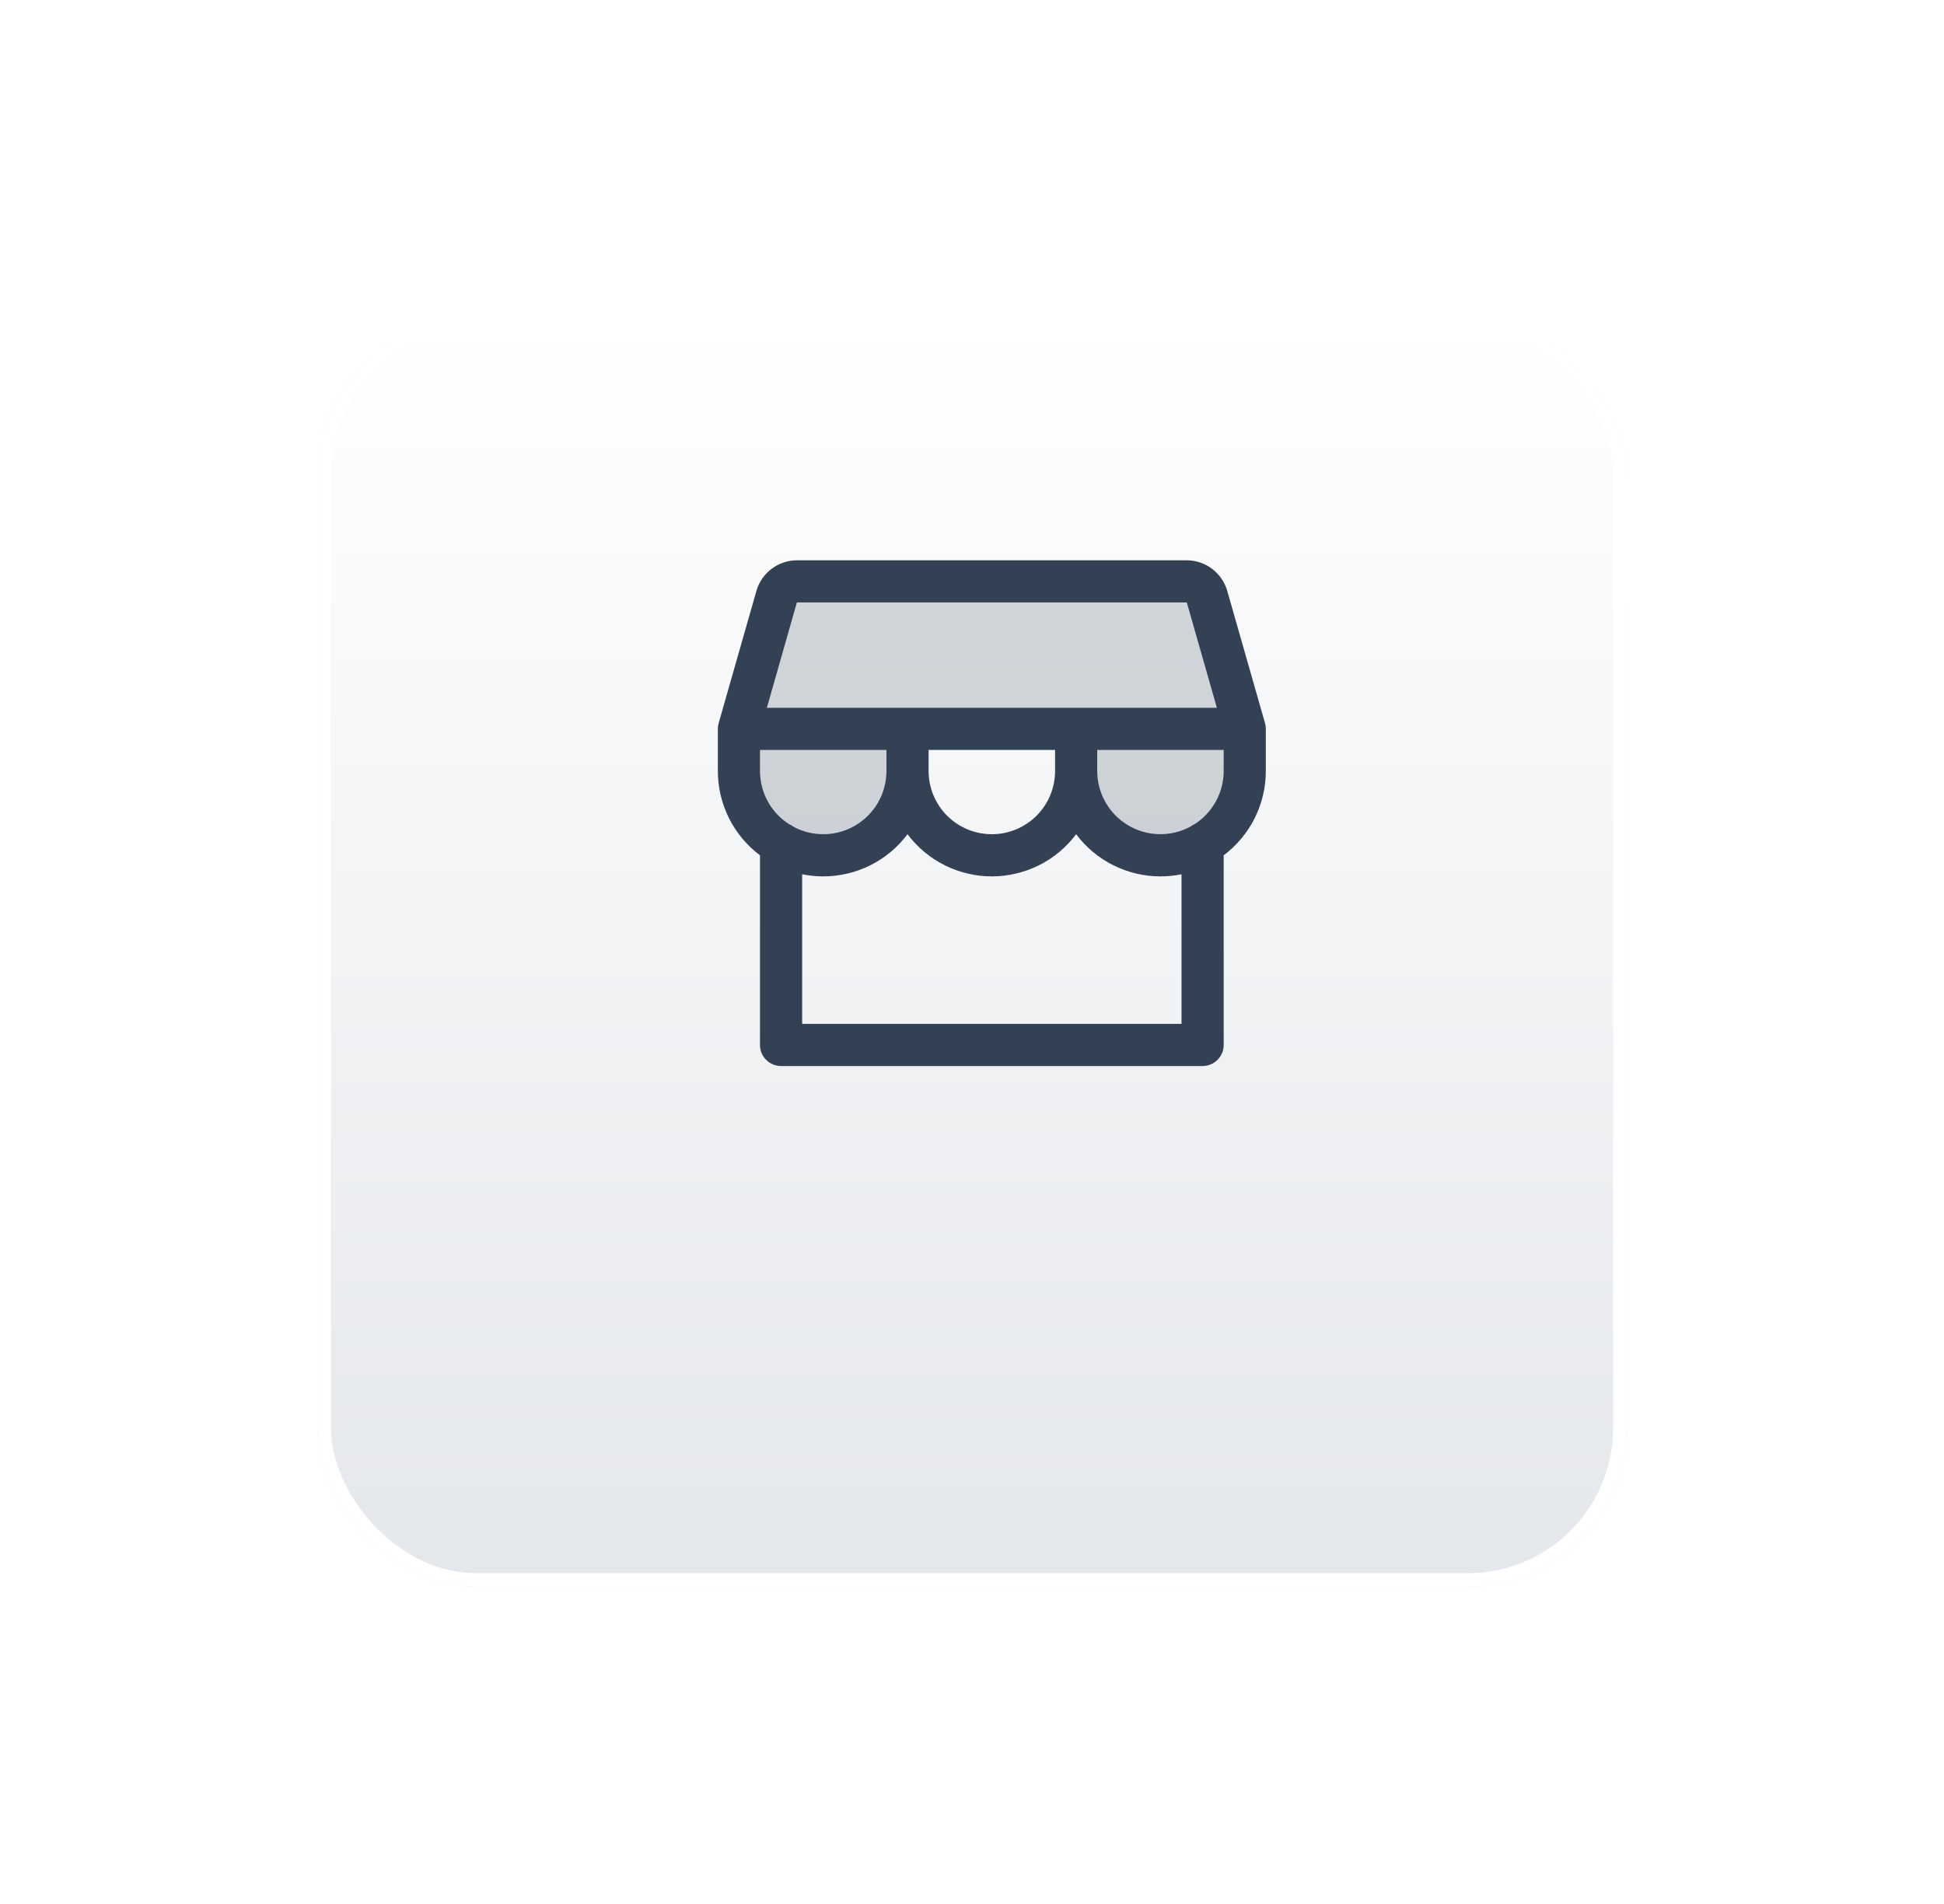
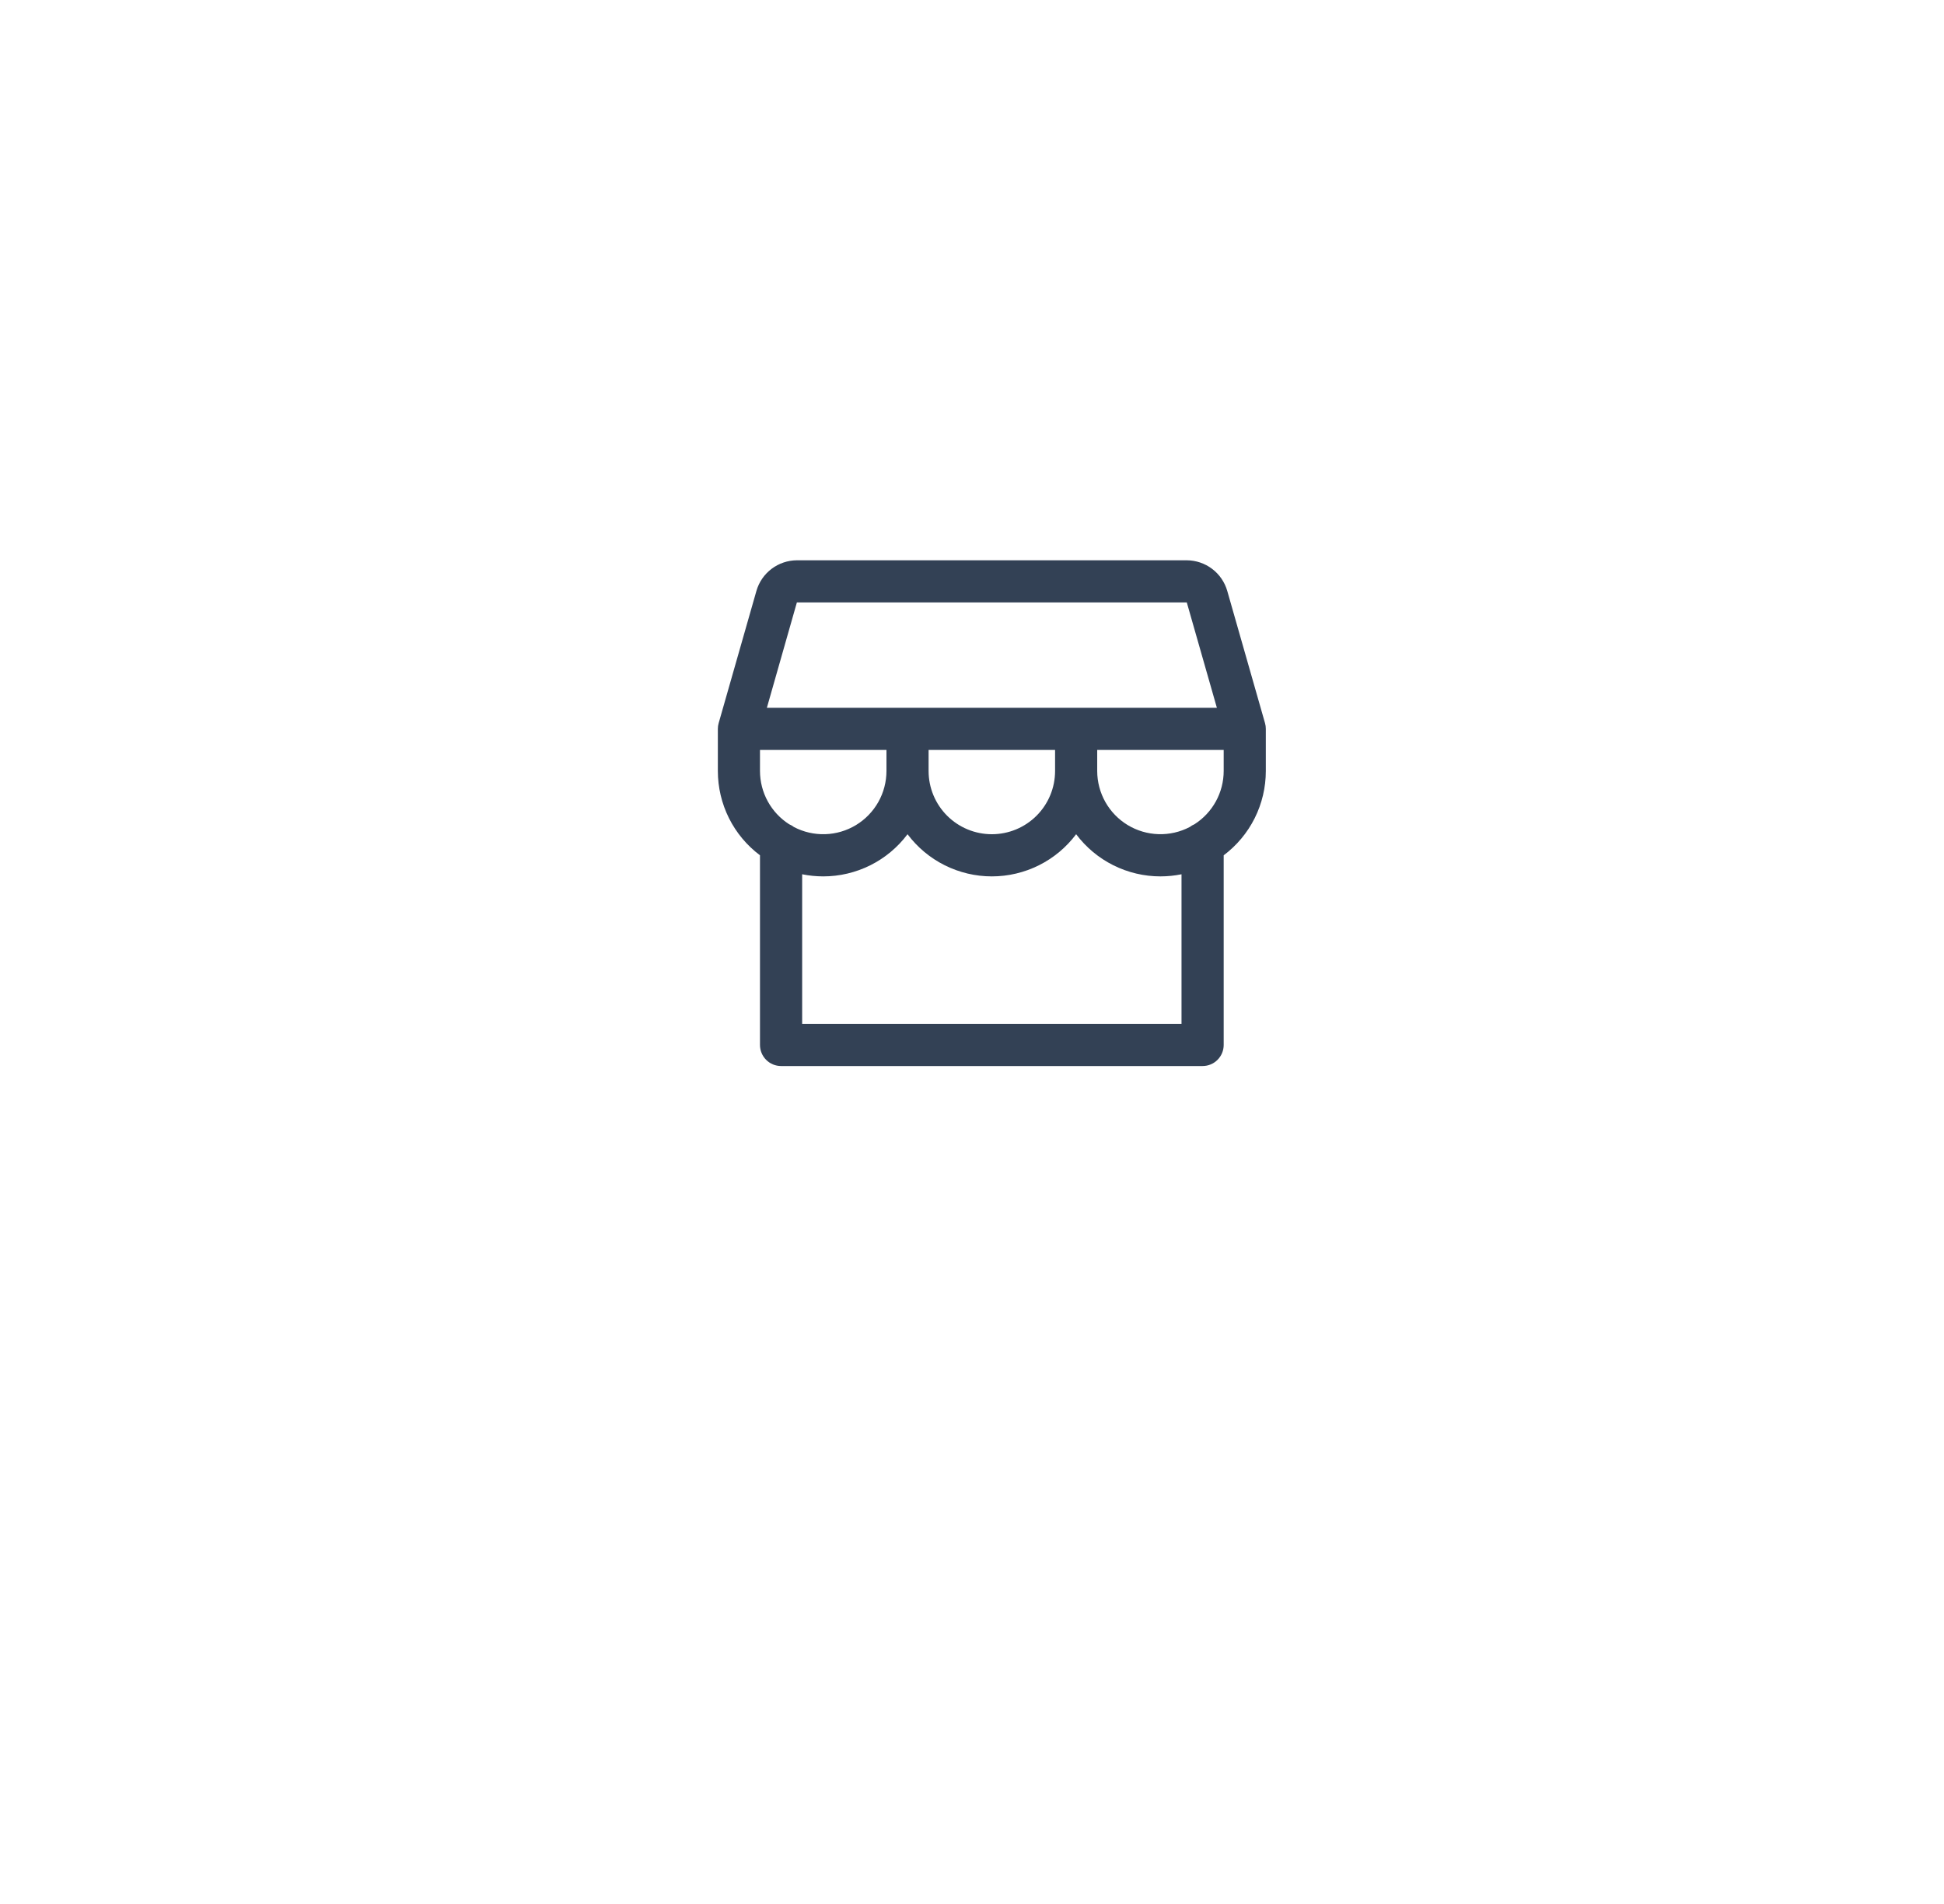
<svg xmlns="http://www.w3.org/2000/svg" width="98" height="96" viewBox="0 0 98 96" fill="none">
  <g filter="url(#filter0_d_13636_6034)">
-     <rect x="16" y="8" width="66" height="64" rx="8" fill="url(#paint0_linear_13636_6034)" />
-     <rect x="16.34" y="8.34" width="65.32" height="63.32" rx="7.66" stroke="white" stroke-width="0.68" />
-   </g>
-   <path opacity="0.2" d="M62.75 36.75V38.875C62.75 40.002 62.302 41.083 61.505 41.88C60.708 42.677 59.627 43.125 58.5 43.125C57.373 43.125 56.292 42.677 55.495 41.88C54.698 41.083 54.25 40.002 54.25 38.875V36.75H45.75V38.875C45.75 40.002 45.302 41.083 44.505 41.88C43.708 42.677 42.627 43.125 41.5 43.125C40.373 43.125 39.292 42.677 38.495 41.88C37.698 41.083 37.25 40.002 37.25 38.875V36.75L39.154 30.083C39.218 29.862 39.351 29.667 39.535 29.528C39.718 29.389 39.942 29.313 40.172 29.312H59.828C60.059 29.312 60.283 29.388 60.468 29.527C60.652 29.666 60.786 29.861 60.849 30.083L62.75 36.75Z" fill="#334155" />
+     </g>
  <path d="M63.771 36.459L61.867 29.791C61.739 29.348 61.471 28.959 61.103 28.681C60.736 28.404 60.289 28.253 59.828 28.25H40.172C39.711 28.253 39.264 28.404 38.897 28.681C38.529 28.959 38.261 29.348 38.133 29.791L36.229 36.459C36.201 36.554 36.188 36.652 36.188 36.75V38.875C36.188 39.7 36.38 40.513 36.748 41.251C37.117 41.989 37.653 42.63 38.312 43.125V52.688C38.312 52.969 38.424 53.239 38.624 53.439C38.823 53.638 39.093 53.75 39.375 53.75H60.625C60.907 53.75 61.177 53.638 61.376 53.439C61.576 53.239 61.688 52.969 61.688 52.688V43.125C62.347 42.63 62.883 41.989 63.252 41.251C63.62 40.513 63.812 39.7 63.812 38.875V36.75C63.812 36.652 63.799 36.554 63.771 36.459ZM40.172 30.375H59.828L61.345 35.688H38.659L40.172 30.375ZM53.188 37.812V38.875C53.188 39.72 52.852 40.531 52.254 41.129C51.656 41.727 50.845 42.062 50 42.062C49.155 42.062 48.344 41.727 47.746 41.129C47.148 40.531 46.812 39.72 46.812 38.875V37.812H53.188ZM39.781 41.558C39.331 41.27 38.961 40.873 38.704 40.404C38.447 39.935 38.313 39.41 38.312 38.875V37.812H44.688V38.875C44.687 39.423 44.546 39.962 44.277 40.439C44.007 40.917 43.62 41.317 43.151 41.601C42.682 41.885 42.148 42.043 41.6 42.06C41.052 42.077 40.509 41.953 40.023 41.699C39.949 41.641 39.868 41.594 39.781 41.558ZM59.562 51.625H40.438V44.081C40.787 44.152 41.143 44.187 41.5 44.188C42.325 44.188 43.138 43.995 43.876 43.627C44.614 43.258 45.255 42.722 45.75 42.062C46.245 42.722 46.886 43.258 47.624 43.627C48.362 43.995 49.175 44.188 50 44.188C50.825 44.188 51.638 43.995 52.376 43.627C53.114 43.258 53.755 42.722 54.25 42.062C54.745 42.722 55.386 43.258 56.124 43.627C56.862 43.995 57.675 44.188 58.5 44.188C58.857 44.187 59.213 44.152 59.562 44.081V51.625ZM61.688 38.875C61.687 39.41 61.552 39.935 61.295 40.404C61.038 40.873 60.668 41.27 60.217 41.558C60.132 41.594 60.051 41.641 59.978 41.697C59.492 41.952 58.95 42.076 58.401 42.059C57.854 42.042 57.319 41.884 56.85 41.601C56.381 41.317 55.993 40.917 55.724 40.44C55.455 39.962 55.313 39.423 55.312 38.875V37.812H61.688V38.875Z" fill="#334155" />
  <defs>
    <filter id="filter0_d_13636_6034" x="0" y="0" width="98" height="96" filterUnits="userSpaceOnUse" color-interpolation-filters="sRGB">
      <feFlood flood-opacity="0" result="BackgroundImageFix" />
      <feColorMatrix in="SourceAlpha" type="matrix" values="0 0 0 0 0 0 0 0 0 0 0 0 0 0 0 0 0 0 127 0" result="hardAlpha" />
      <feOffset dy="8" />
      <feGaussianBlur stdDeviation="8" />
      <feColorMatrix type="matrix" values="0 0 0 0 0 0 0 0 0 0 0 0 0 0 0 0 0 0 0.1 0" />
      <feBlend mode="normal" in2="BackgroundImageFix" result="effect1_dropShadow_13636_6034" />
      <feBlend mode="normal" in="SourceGraphic" in2="effect1_dropShadow_13636_6034" result="shape" />
    </filter>
    <linearGradient id="paint0_linear_13636_6034" x1="49" y1="8" x2="49" y2="72" gradientUnits="userSpaceOnUse">
      <stop stop-color="white" />
      <stop offset="1" stop-color="#E4E7EB" />
    </linearGradient>
  </defs>
</svg>